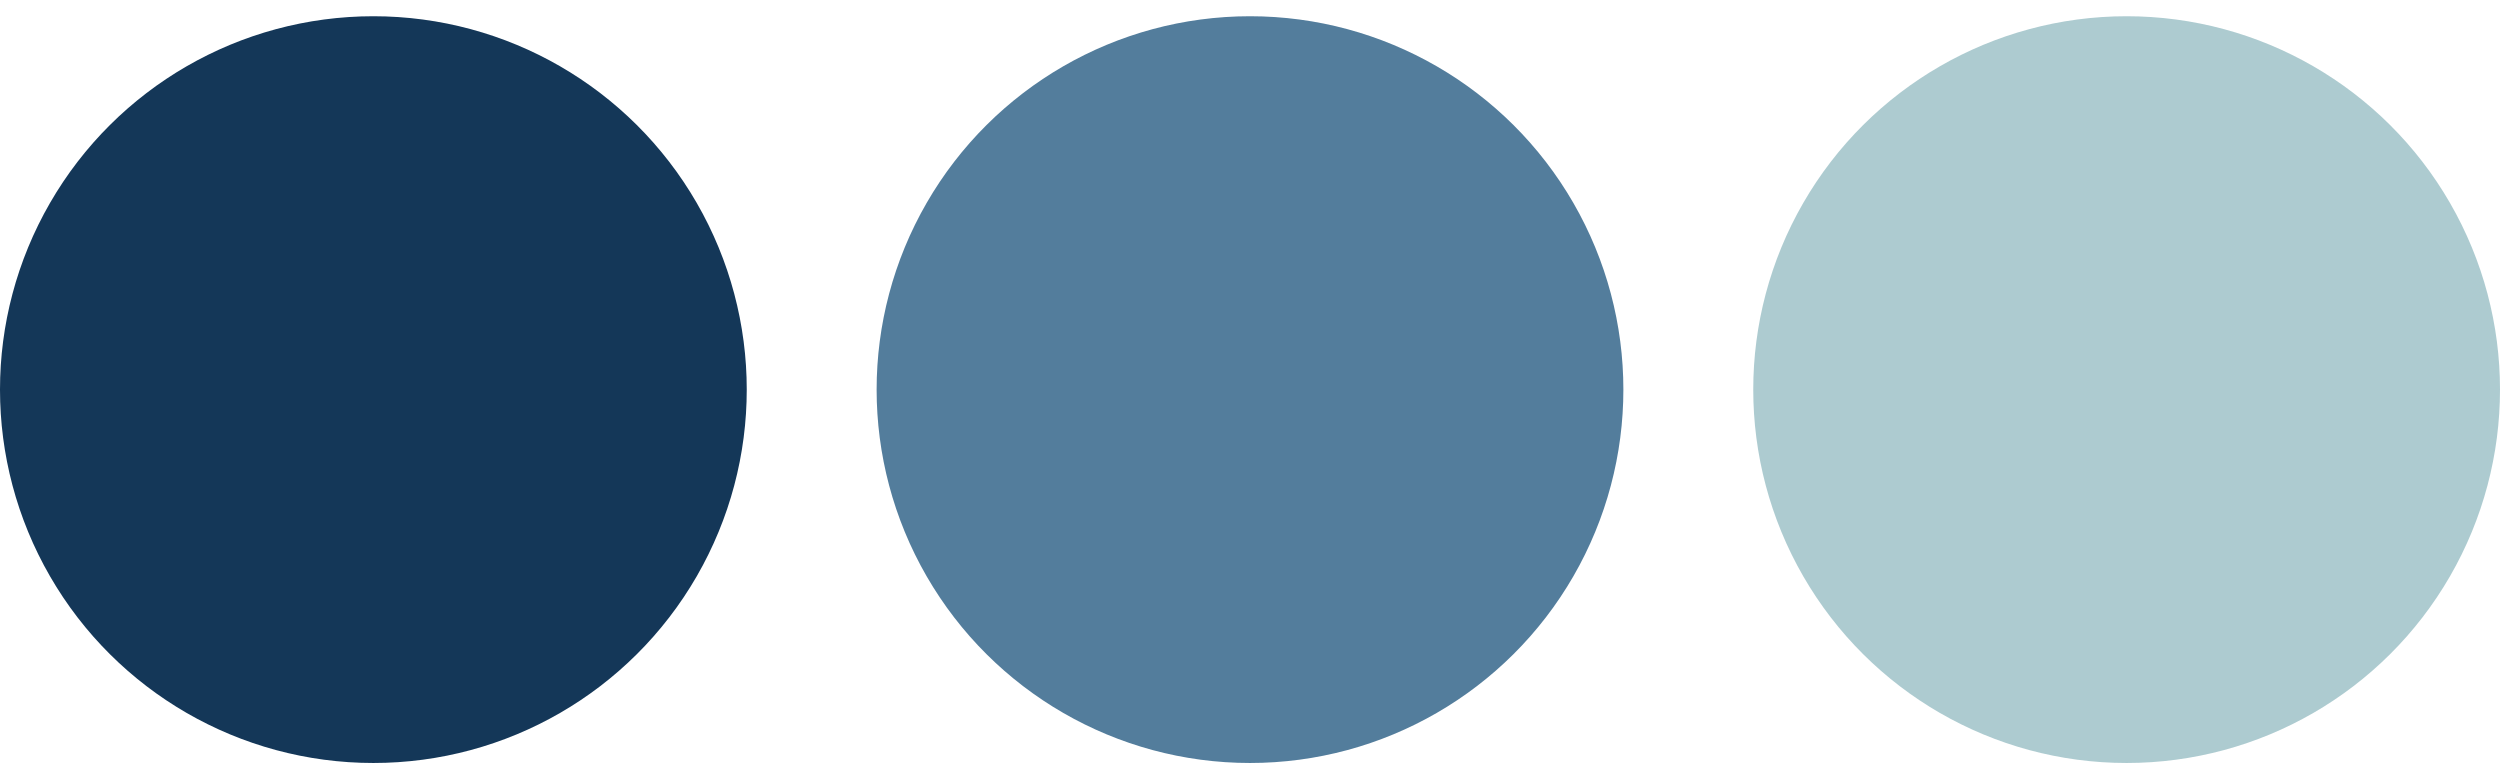
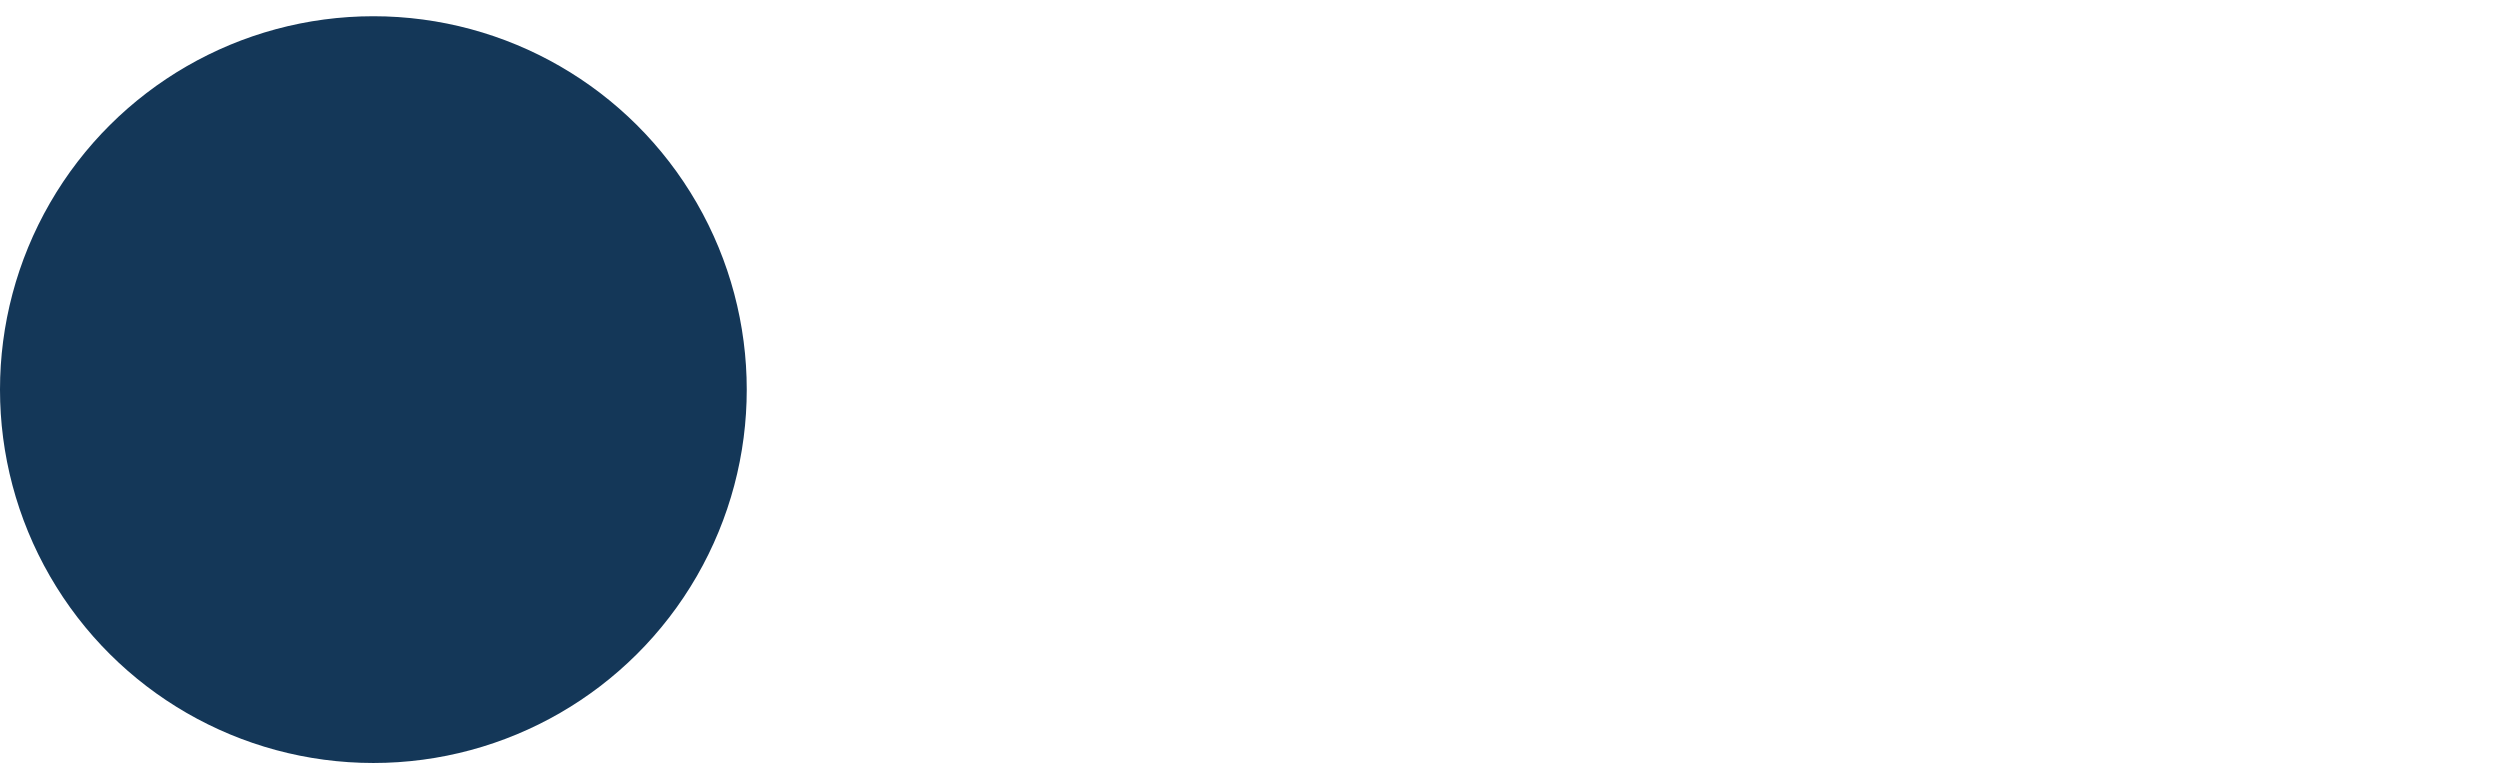
<svg xmlns="http://www.w3.org/2000/svg" width="77" height="24" fill="none">
-   <circle cx="65.5" cy="12" r="11.5" fill="#ADCBD0" transform="rotate(-90 65.5 12)" />
-   <circle cx="38.5" cy="12" r="11.5" fill="#537D9C" transform="rotate(-90 38.5 12)" />
  <circle cx="11.5" cy="12" r="11.5" fill="#143758" transform="rotate(-90 11.5 12)" />
</svg>